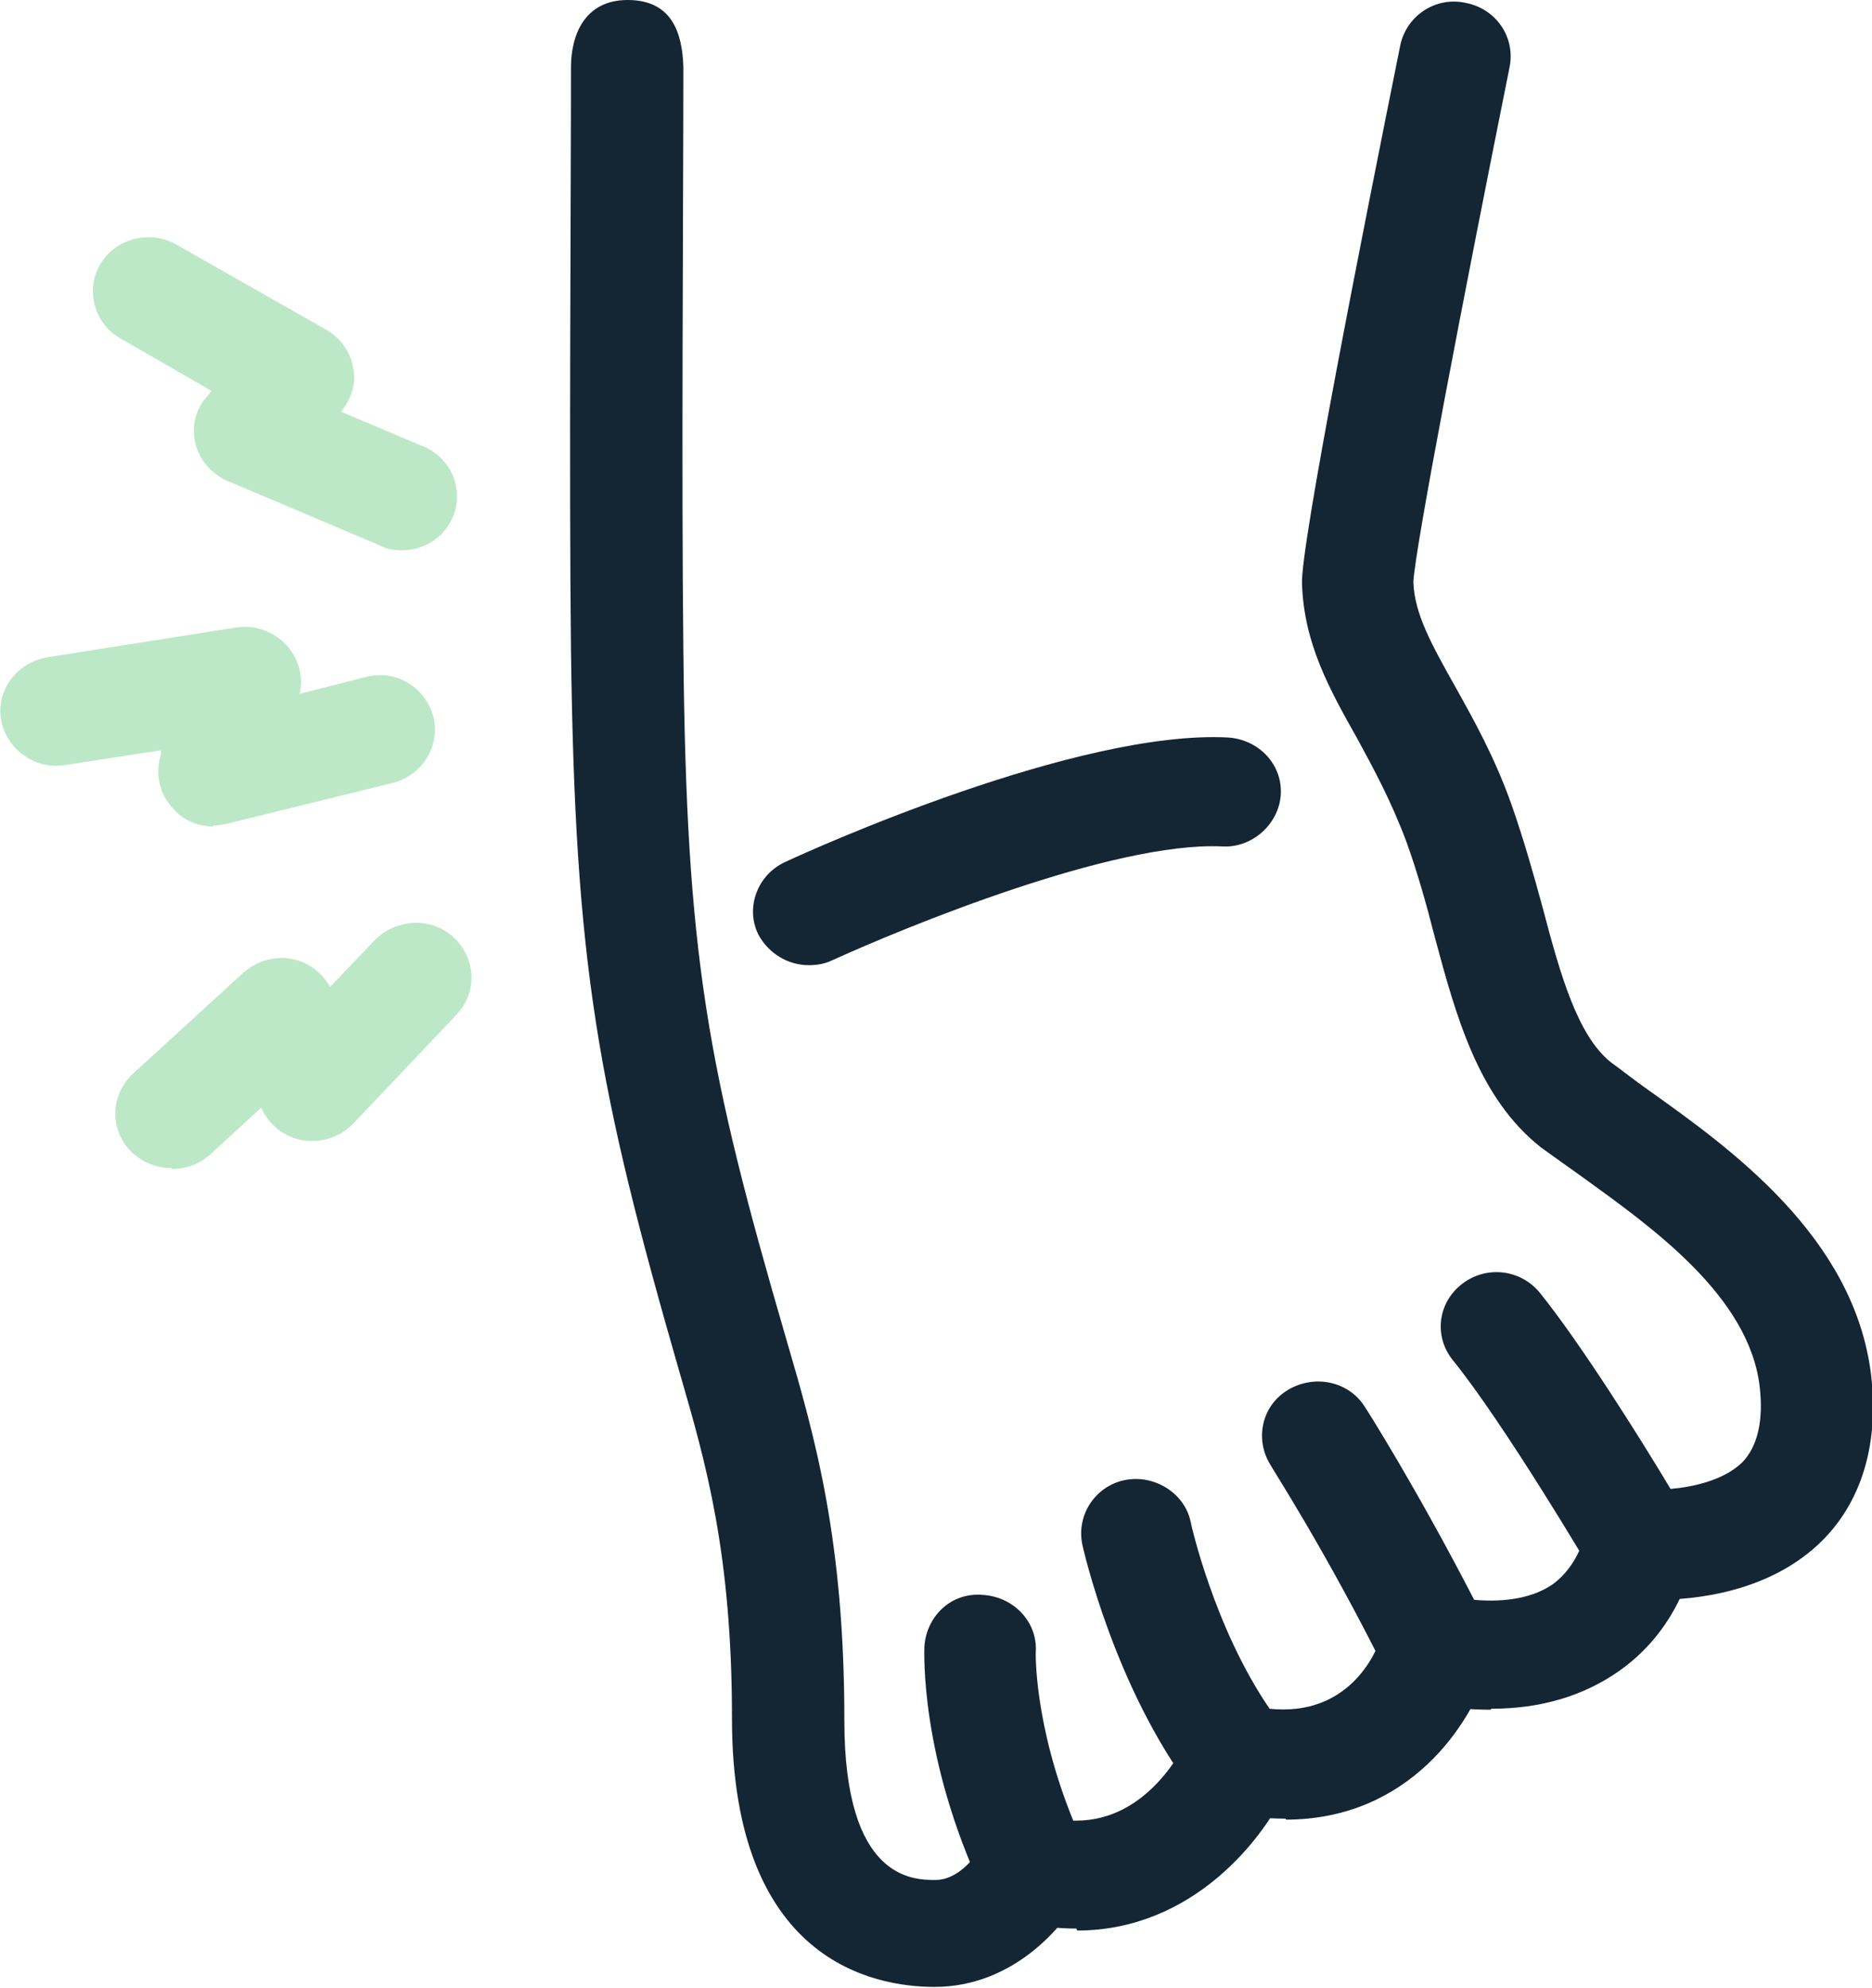
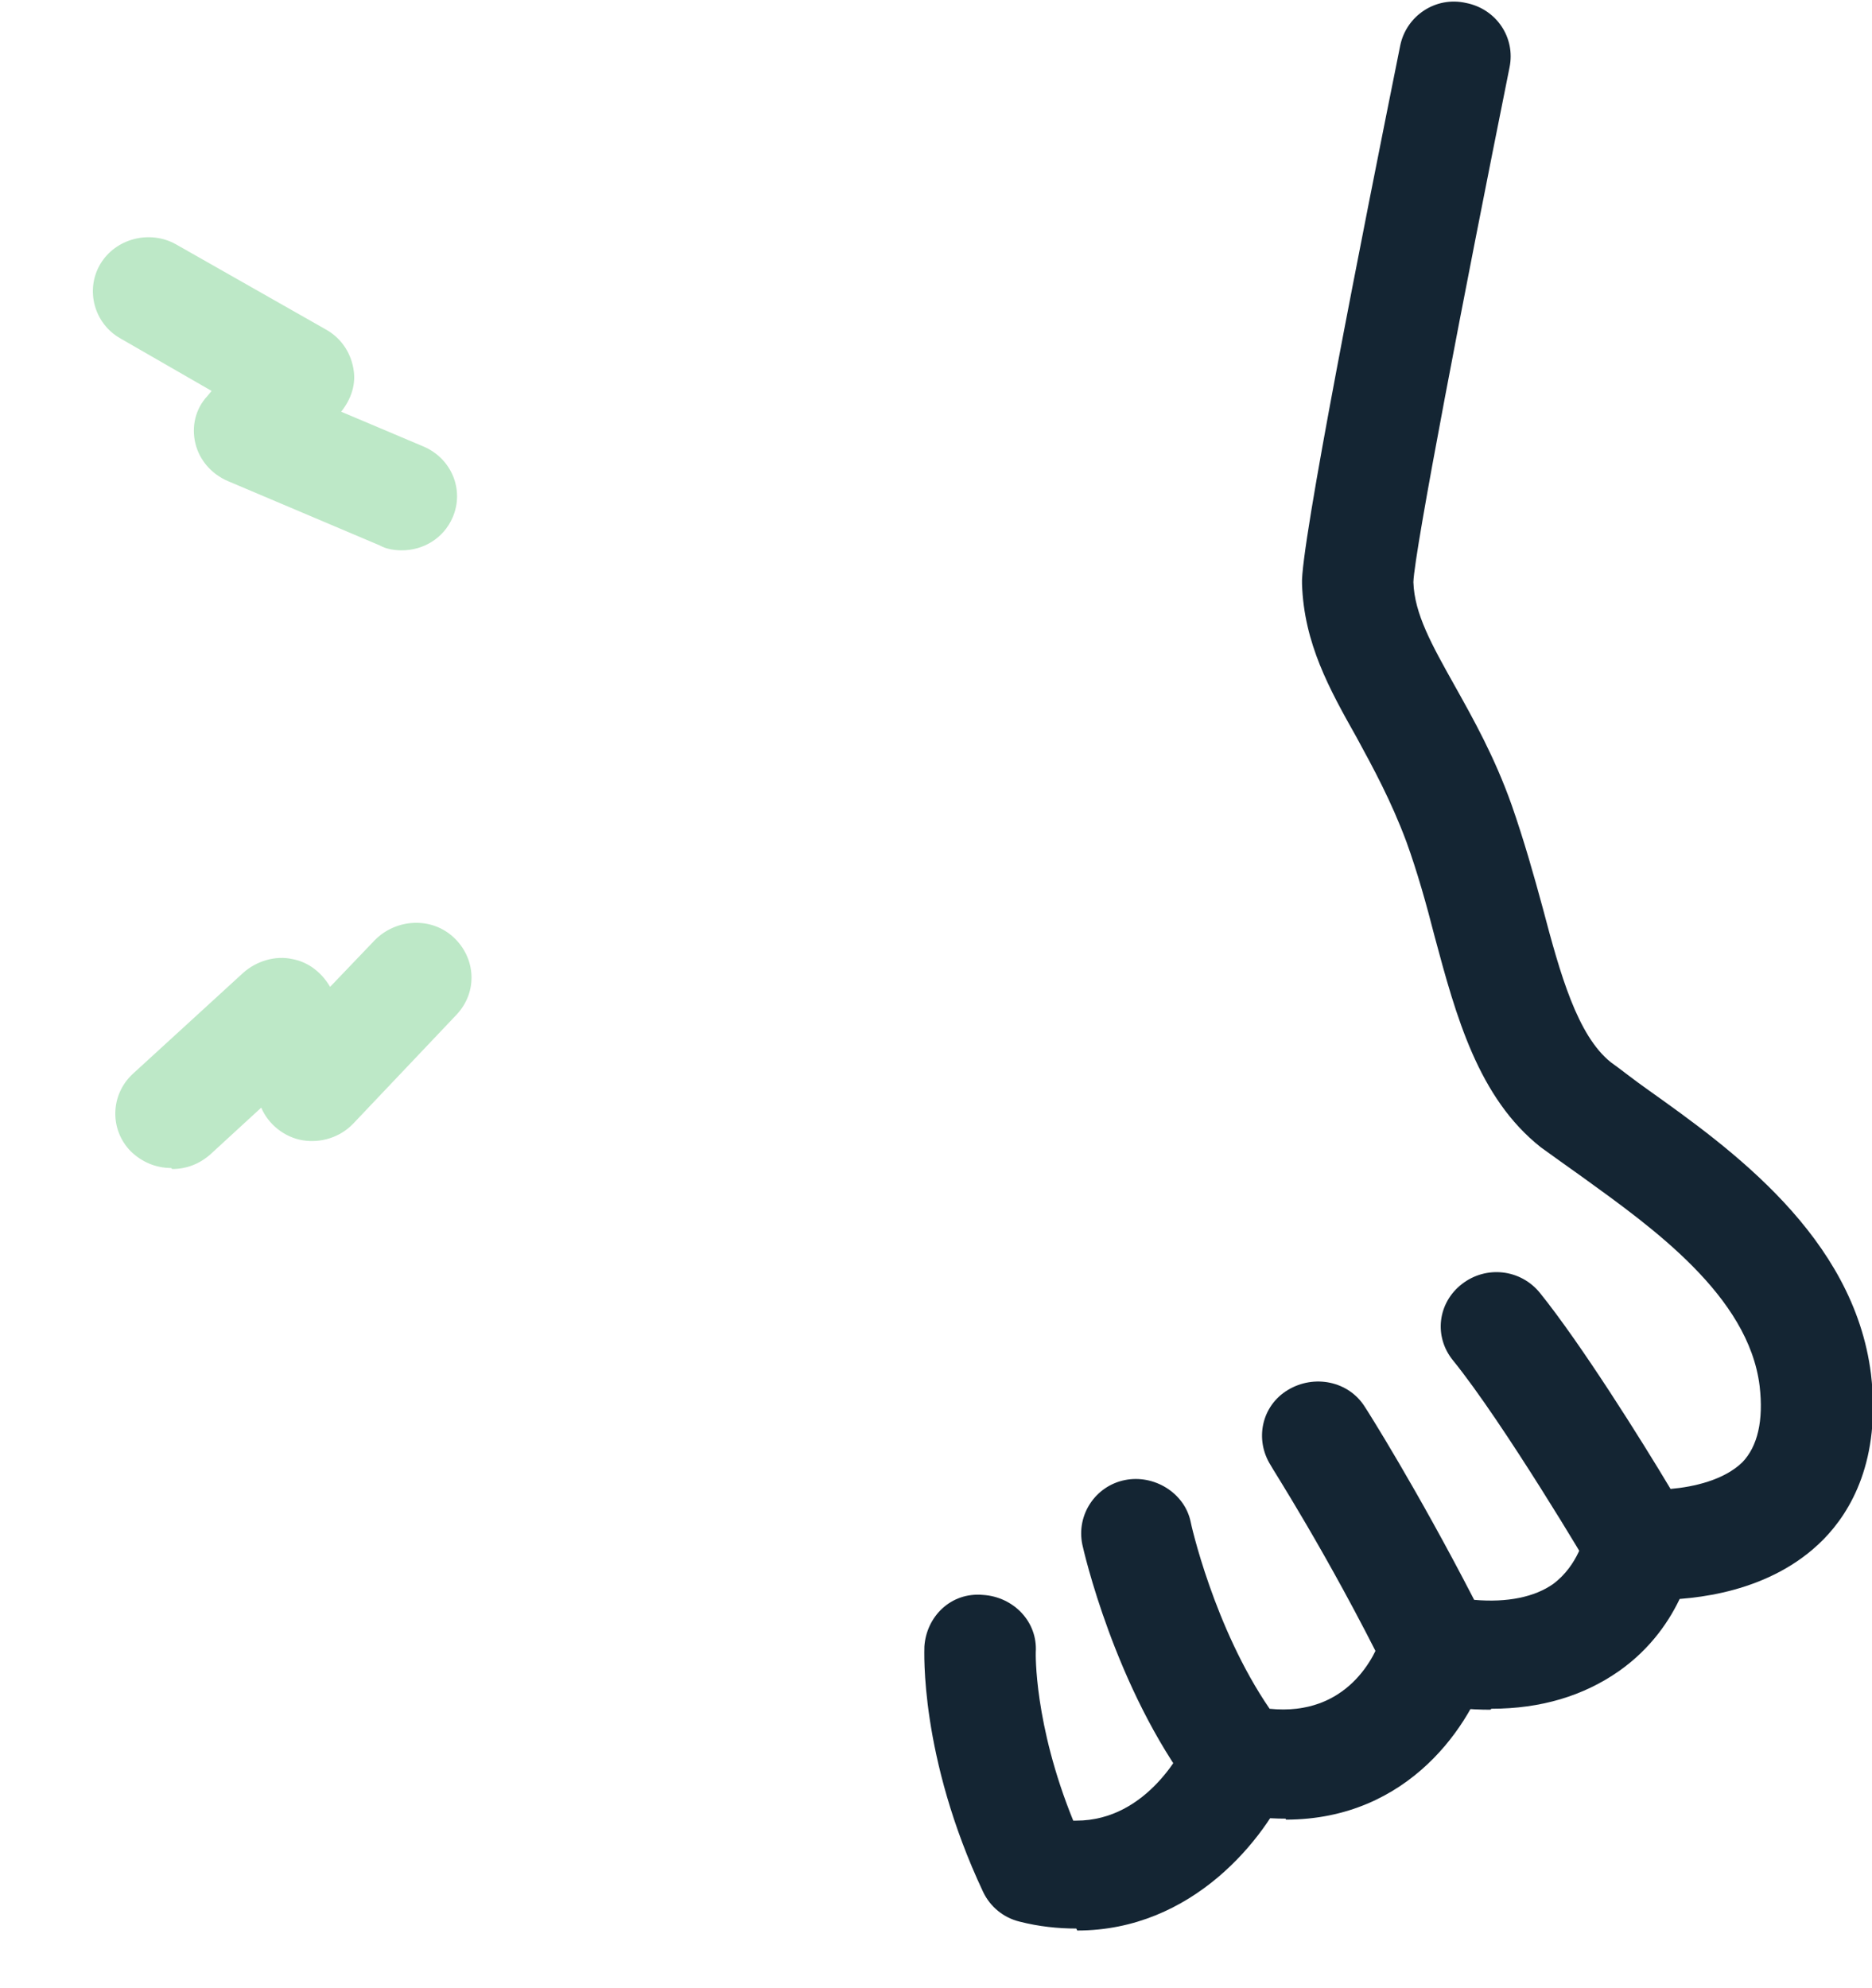
<svg xmlns="http://www.w3.org/2000/svg" width="65" height="69" viewBox="0 0 65 69" fill="none">
  <g clip-path="url(#clip0_800_7800)">
    <path d="M57.442 55.426C57.056 55.426 56.81 55.426 56.704 55.426C56.071 55.358 55.544 55.014 55.228 54.499C55.228 54.464 52.204 49.379 50.447 47.214C49.779 46.389 49.919 45.221 50.763 44.568C51.607 43.915 52.802 44.053 53.47 44.877C54.911 46.664 57.02 50.032 58.005 51.681C58.813 51.612 59.868 51.372 60.501 50.753C61.028 50.203 61.239 49.31 61.098 48.107C60.712 44.98 57.372 42.609 54.946 40.857C54.419 40.479 53.927 40.135 53.505 39.826C51.325 38.108 50.552 35.256 49.814 32.507C49.533 31.407 49.216 30.273 48.83 29.208C48.302 27.799 47.705 26.699 47.107 25.6C46.158 23.916 45.279 22.335 45.209 20.274C45.138 19.037 47.318 8.041 48.619 1.58C48.83 0.55 49.849 -0.138 50.904 0.103C51.958 0.309 52.626 1.306 52.415 2.336C50.833 10.205 49.111 19.14 49.076 20.205C49.111 21.305 49.708 22.37 50.517 23.813C51.15 24.947 51.888 26.253 52.486 27.936C52.907 29.139 53.259 30.376 53.575 31.544C54.173 33.812 54.771 35.943 55.931 36.871C56.317 37.146 56.739 37.489 57.231 37.833C60.079 39.86 64.368 42.919 64.965 47.695C65.317 50.684 64.262 52.471 63.313 53.434C61.485 55.289 58.813 55.53 57.513 55.53L57.442 55.426Z" fill="#142533" />
    <path d="M51.748 59.345C51.045 59.345 50.307 59.276 49.534 59.139C48.936 59.036 48.409 58.658 48.163 58.108C46.089 53.916 44.12 50.892 44.12 50.858C43.557 49.964 43.804 48.796 44.718 48.246C45.632 47.696 46.827 47.937 47.389 48.83C47.46 48.933 49.182 51.648 51.186 55.531C52.346 55.634 53.295 55.428 53.928 54.981C54.807 54.328 55.018 53.297 55.018 53.297C55.158 52.267 56.143 51.545 57.162 51.648C58.217 51.785 58.99 52.713 58.85 53.744C58.85 54.019 58.463 56.424 56.213 58.005C54.983 58.864 53.506 59.311 51.784 59.311L51.748 59.345Z" fill="#142533" />
    <path d="M44.646 63.126C43.978 63.126 43.275 63.057 42.537 62.885C42.08 62.782 41.693 62.542 41.412 62.164C38.705 58.59 37.615 53.779 37.58 53.608C37.369 52.577 38.037 51.58 39.056 51.374C40.076 51.168 41.13 51.821 41.341 52.817C41.341 52.852 42.15 56.494 44.084 59.312C46.79 59.587 47.775 57.456 47.986 56.735C48.302 55.738 49.392 55.188 50.376 55.463C51.395 55.738 51.993 56.769 51.712 57.8C51.114 59.827 48.935 63.16 44.646 63.16V63.126Z" fill="#142533" />
    <path d="M37.37 66.94C36.737 66.94 36.069 66.871 35.401 66.7C34.839 66.562 34.382 66.184 34.136 65.669C31.921 60.961 32.097 57.284 32.097 57.147C32.167 56.116 33.011 55.257 34.136 55.36C35.191 55.429 36.034 56.288 35.964 57.353C35.964 57.353 35.894 59.827 37.265 63.195C37.3 63.195 37.335 63.195 37.37 63.195C39.866 63.195 41.096 60.652 41.237 60.343C41.659 59.38 42.784 58.934 43.768 59.38C44.752 59.793 45.209 60.892 44.788 61.855C43.944 63.813 41.413 67.009 37.405 67.009L37.37 66.94Z" fill="#142533" />
-     <path d="M28.089 33.502C27.351 33.502 26.683 33.09 26.331 32.437C25.874 31.509 26.296 30.375 27.245 29.929C28.265 29.448 37.44 25.324 42.643 25.599C43.698 25.668 44.541 26.527 44.471 27.592C44.401 28.623 43.452 29.448 42.432 29.379C38.635 29.207 31.394 32.197 28.898 33.331C28.616 33.468 28.335 33.502 28.054 33.502H28.089Z" fill="#142533" />
    <path d="M5.942 40.542C5.415 40.542 4.923 40.336 4.536 39.958C3.798 39.202 3.833 37.999 4.607 37.278L8.438 33.773C8.895 33.36 9.563 33.154 10.161 33.292C10.723 33.395 11.18 33.773 11.462 34.254L13.008 32.639C13.747 31.883 14.977 31.814 15.751 32.536C16.524 33.257 16.594 34.426 15.856 35.216L12.27 38.996C11.813 39.477 11.145 39.683 10.512 39.58C9.88 39.477 9.317 39.03 9.071 38.446L7.313 40.061C6.927 40.405 6.47 40.577 5.978 40.577L5.942 40.542Z" fill="#BDE8C7" />
-     <path d="M7.418 28.688C6.891 28.688 6.363 28.482 6.012 28.07C5.52 27.554 5.379 26.832 5.59 26.18V26.042L2.25 26.558C1.231 26.73 0.211 26.008 0.036 24.977C-0.14 23.946 0.598 22.984 1.653 22.812L8.191 21.781C8.859 21.678 9.527 21.919 9.984 22.434C10.371 22.881 10.547 23.499 10.406 24.084L12.691 23.499C13.746 23.224 14.765 23.843 15.046 24.874C15.293 25.87 14.695 26.901 13.64 27.176L7.91 28.585C7.91 28.585 7.594 28.654 7.418 28.654V28.688Z" fill="#BDE8C7" />
    <path d="M13.956 19.102C13.71 19.102 13.428 19.067 13.182 18.93L7.909 16.697C7.347 16.456 6.925 15.975 6.784 15.391C6.644 14.807 6.784 14.188 7.206 13.741L7.347 13.569L4.183 11.748C3.269 11.233 2.953 10.065 3.48 9.171C4.007 8.278 5.202 7.968 6.116 8.484L11.319 11.439C11.811 11.714 12.163 12.195 12.268 12.779C12.374 13.329 12.198 13.844 11.847 14.291L14.694 15.494C15.678 15.906 16.135 17.006 15.713 17.968C15.397 18.69 14.694 19.102 13.956 19.102Z" fill="#BDE8C7" />
-     <path d="M36.735 63.193C35.786 62.712 34.626 63.09 34.134 64.017C34.134 64.017 33.466 65.254 32.482 65.254C31.708 65.254 29.318 65.254 29.318 59.722C29.318 53.434 28.298 49.894 27.314 46.527C24.537 37.008 23.834 33.194 23.728 22.611C23.658 16.494 23.728 6.735 23.728 2.337C23.693 1.1 23.306 0 21.795 0C20.283 0 19.826 1.237 19.826 2.337C19.826 6.769 19.756 16.494 19.826 22.576C19.967 33.538 20.74 37.73 23.623 47.73C24.502 50.754 25.416 53.915 25.416 59.653C25.416 68.072 30.337 68.966 32.447 68.966C35.153 68.966 36.946 66.904 37.579 65.667C38.036 64.739 37.649 63.639 36.7 63.158L36.735 63.193Z" fill="#142533" />
  </g>
  <defs>
    <clipPath id="clip0_800_7800">
      <rect width="65" height="69" fill="white" />
    </clipPath>
  </defs>
</svg>